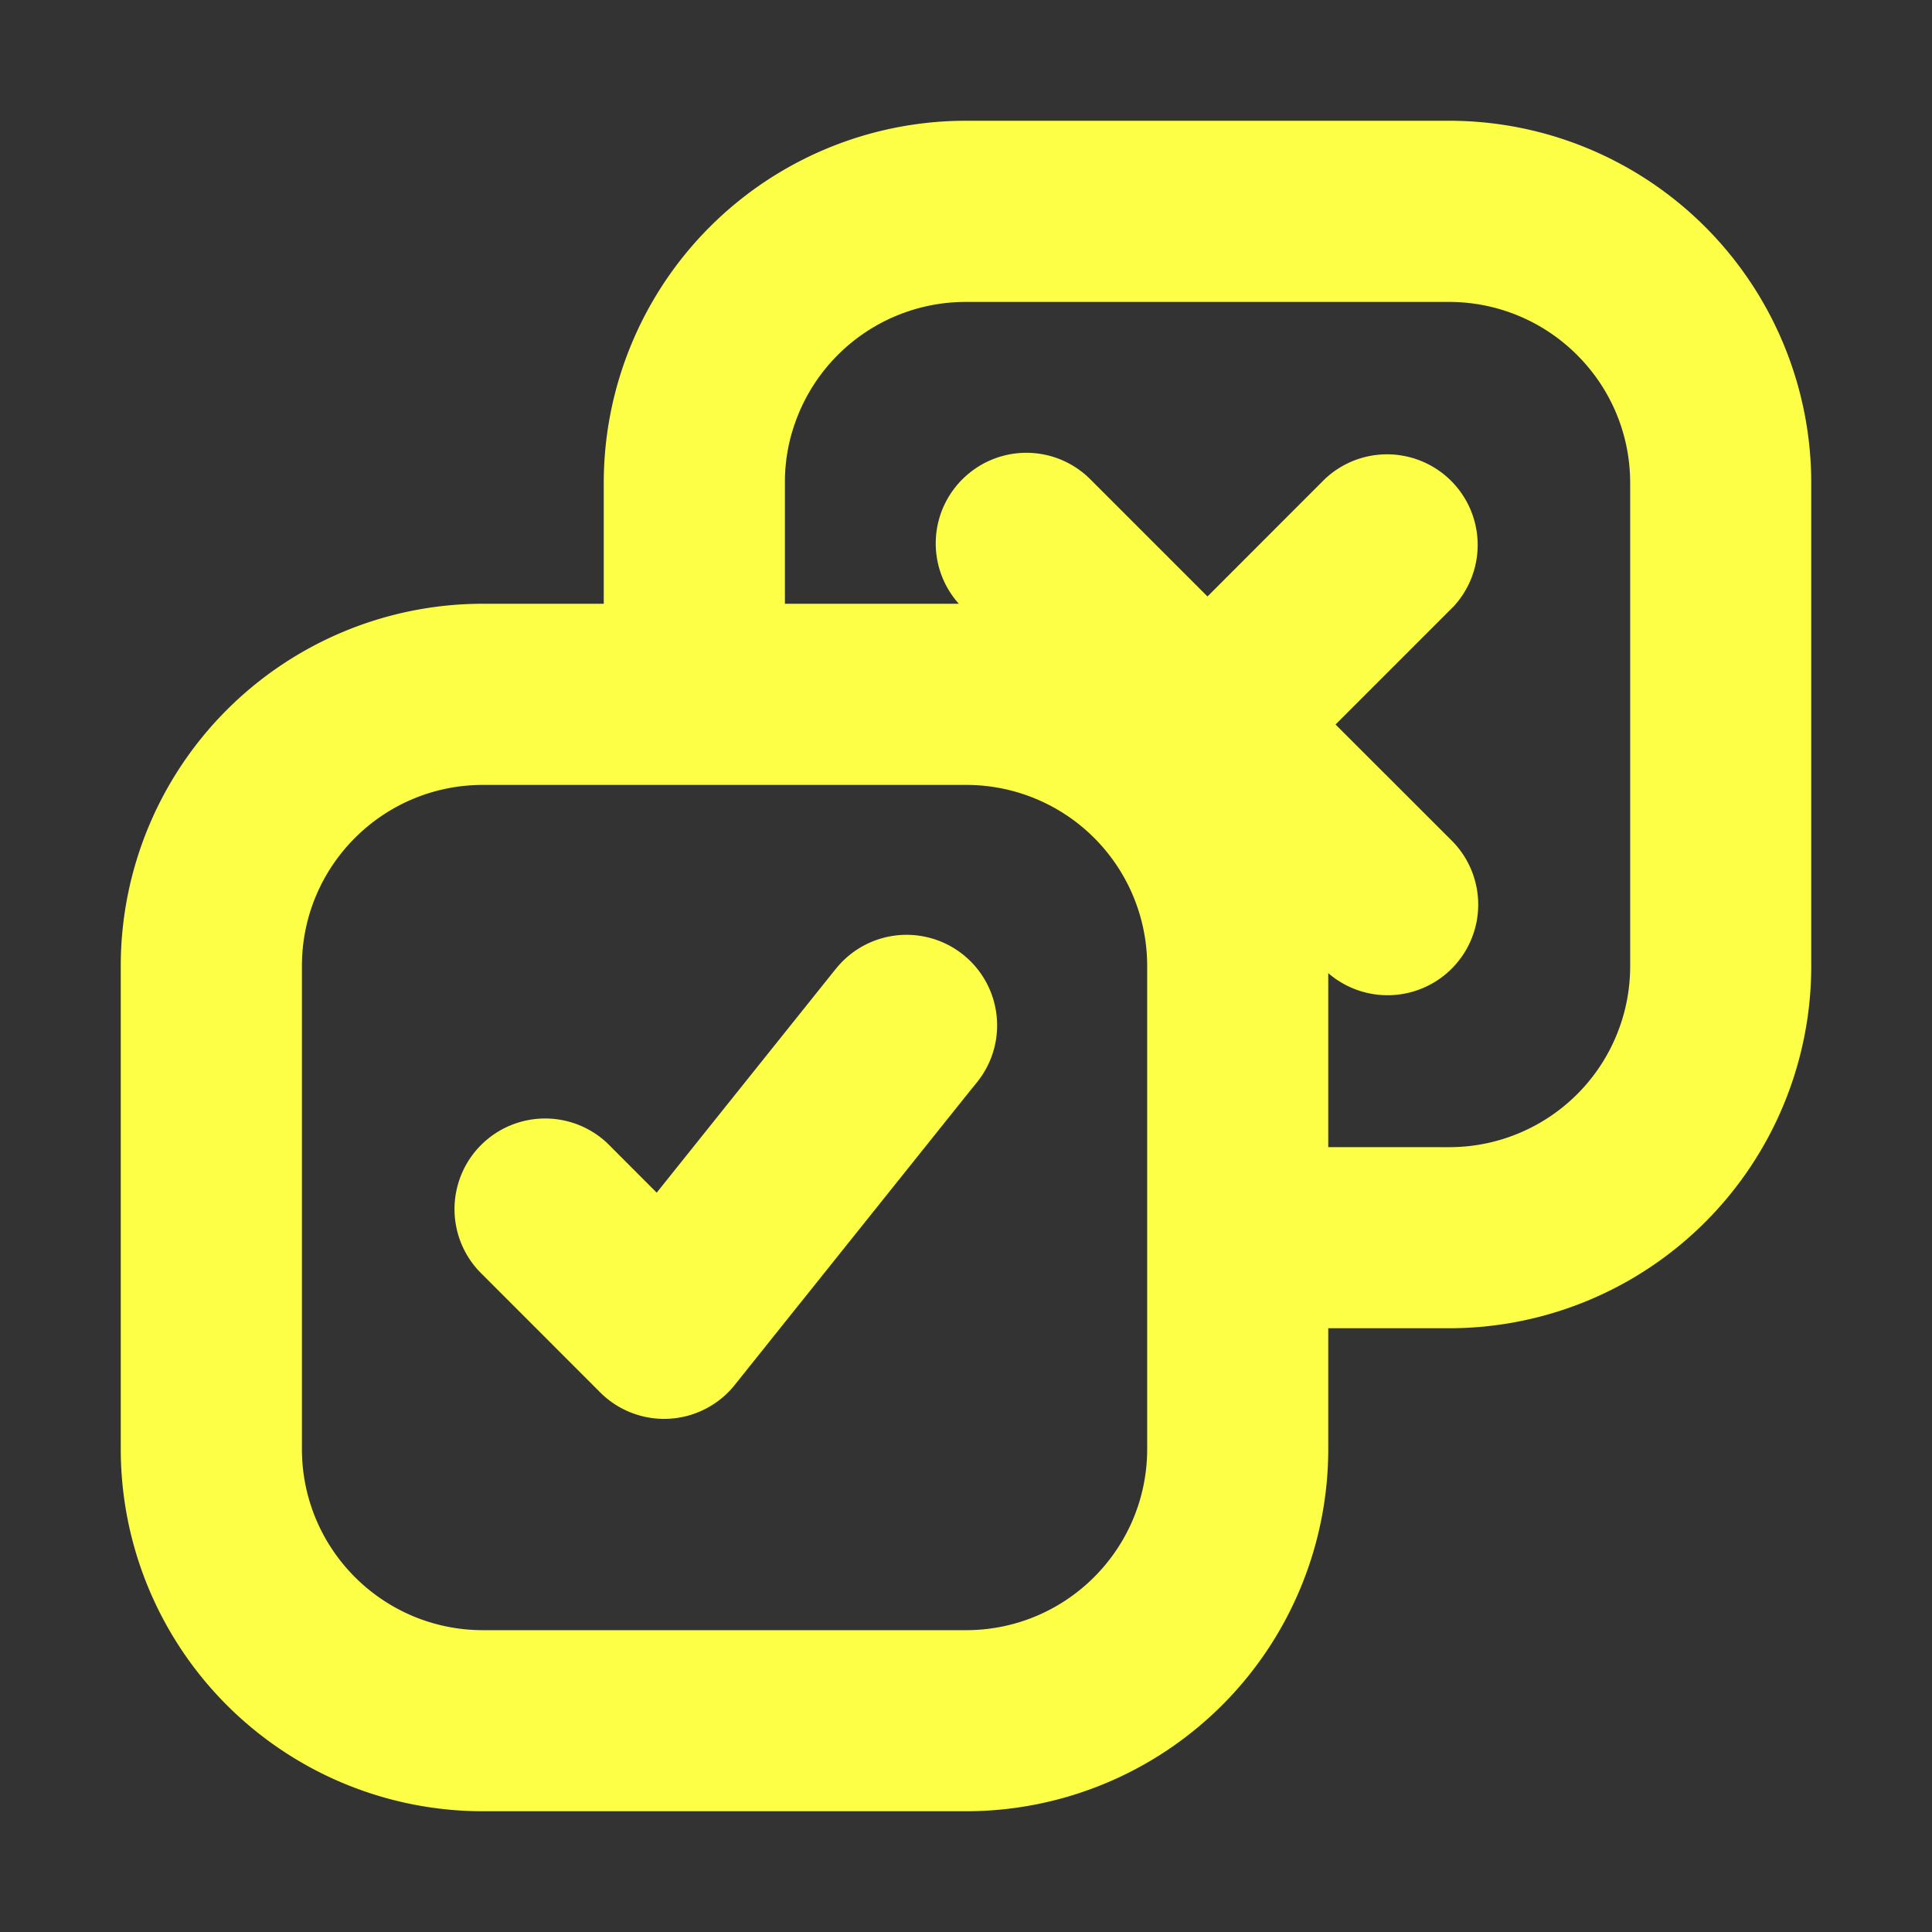
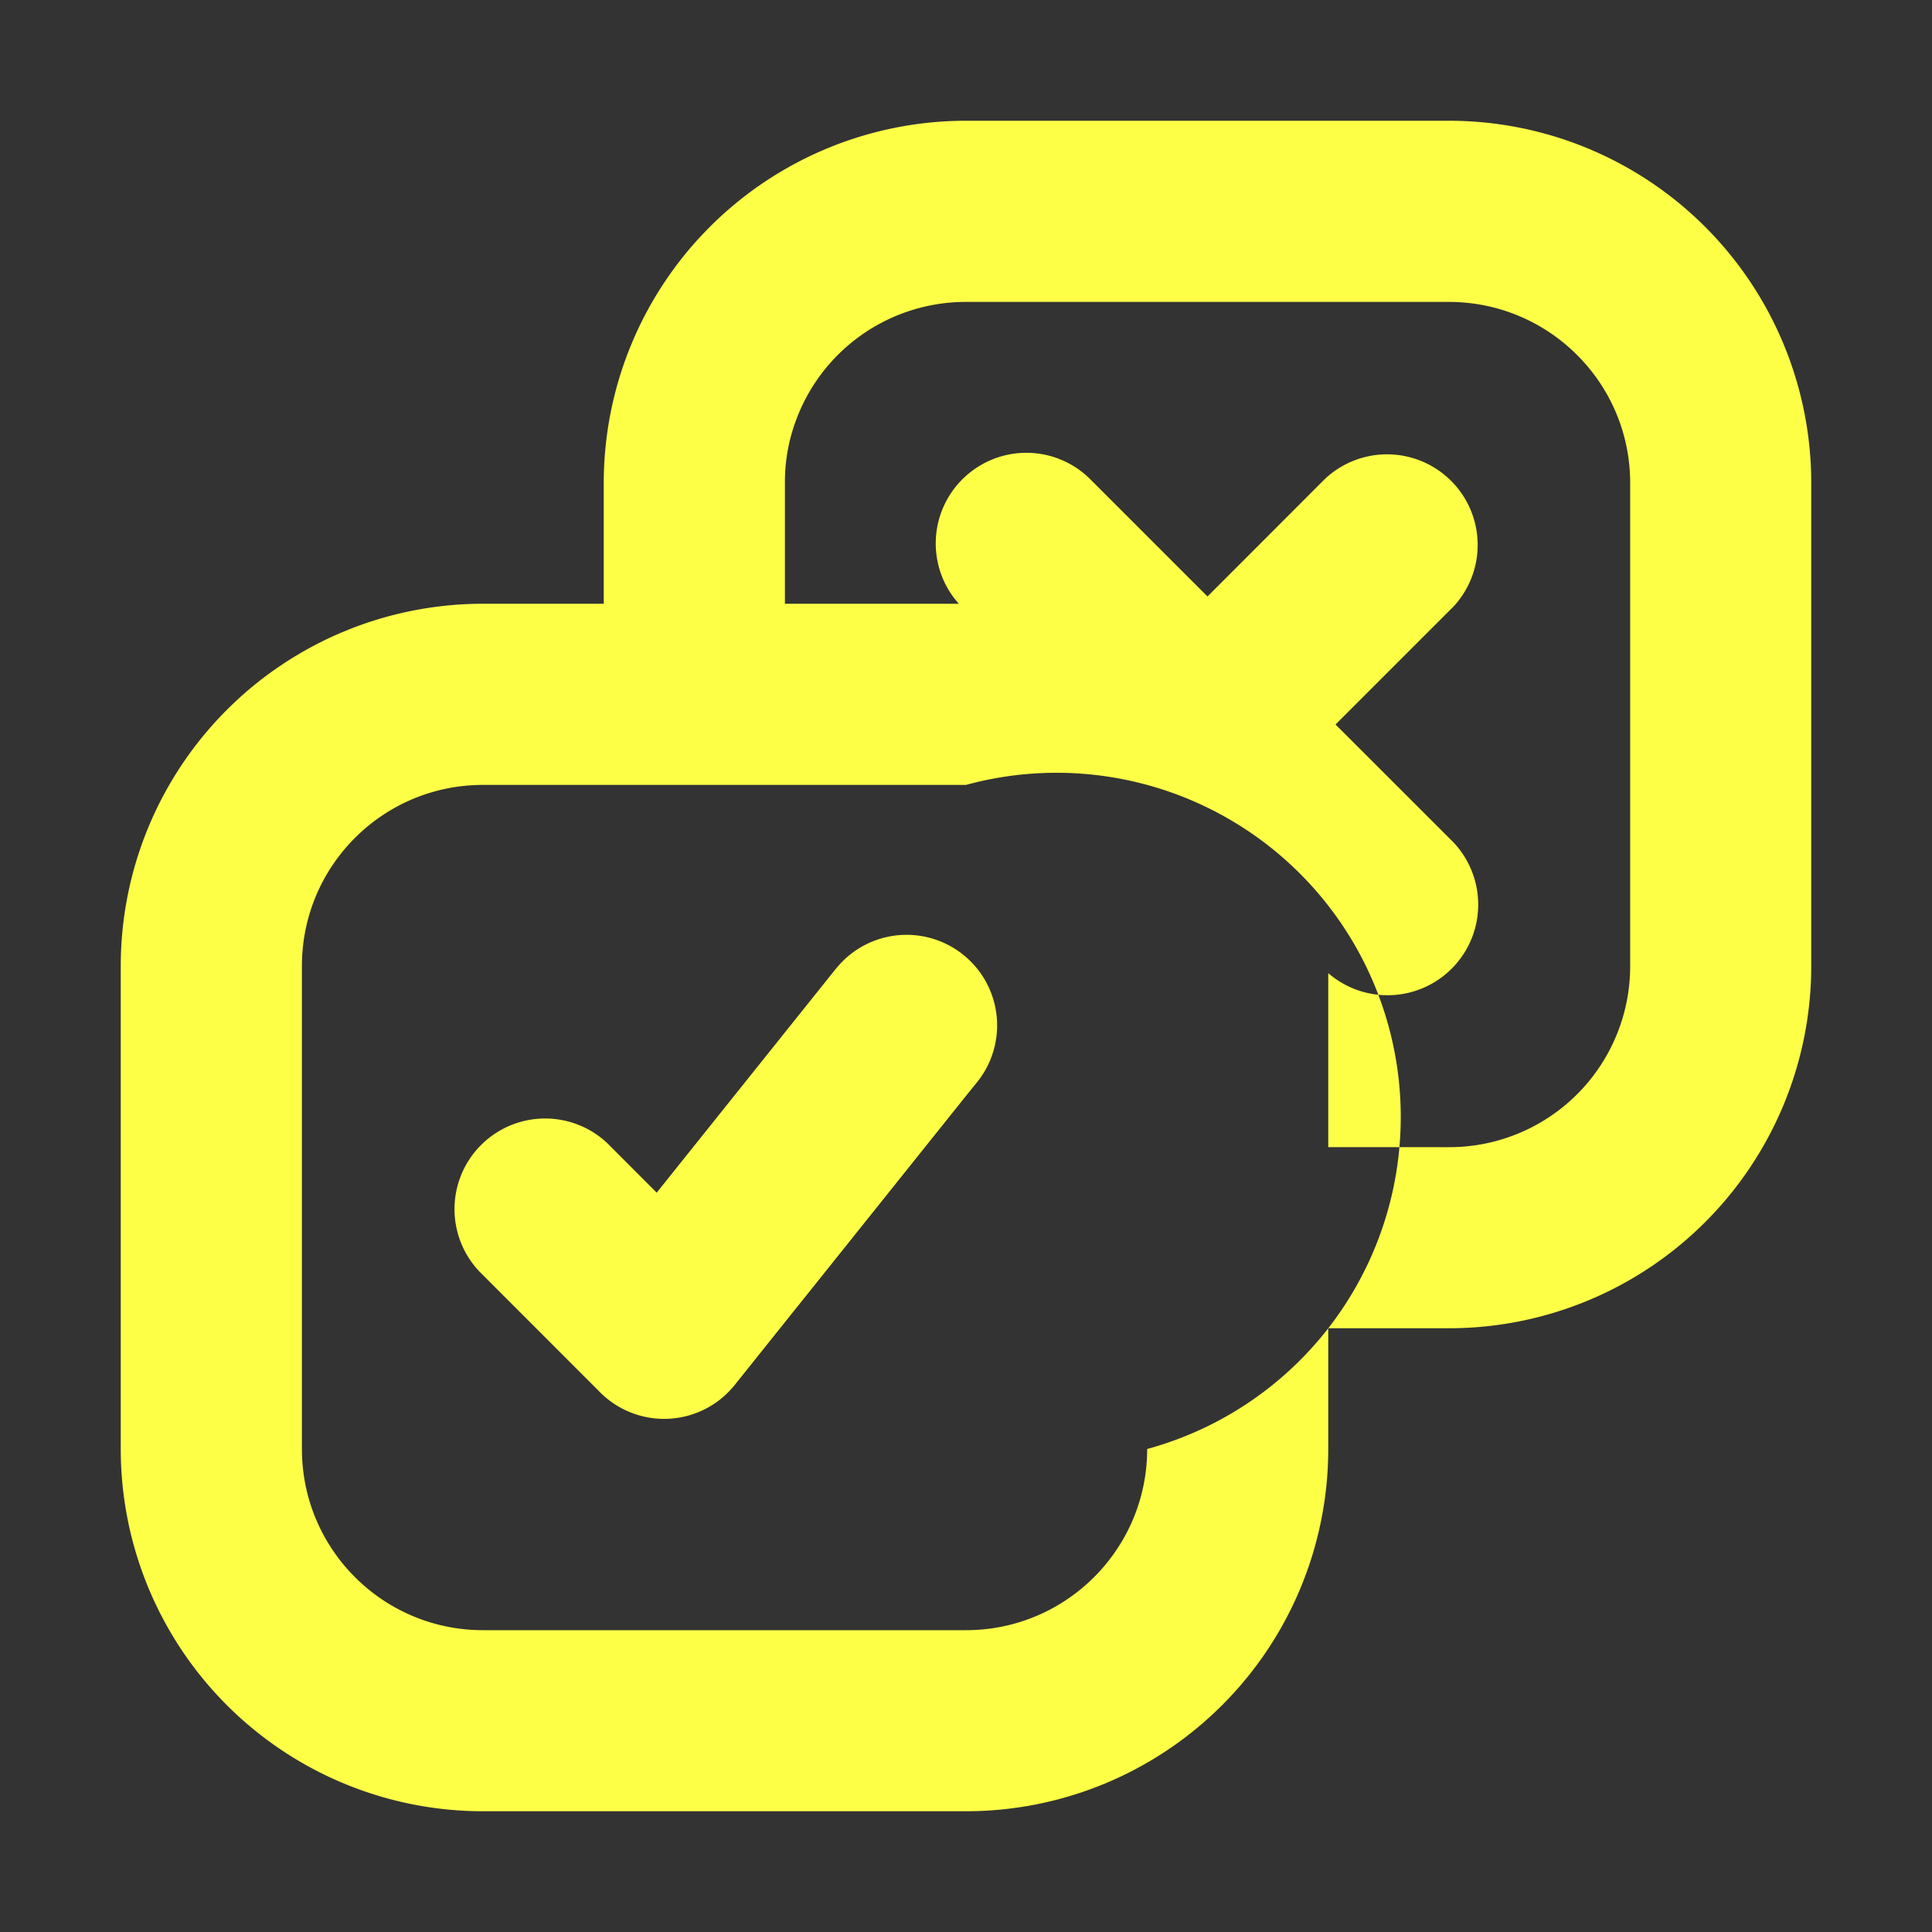
<svg xmlns="http://www.w3.org/2000/svg" width="22" height="22" fill="none">
  <rect width="100%" height="100%" fill="#333333" stroke="none" />
-   <path fill="#FDFF47" fill-rule="evenodd" d="M5.5 8.938c-1.14 0-2.062.923-2.062 2.062v5.5c0 1.14.923 2.063 2.062 2.063H11c1.14 0 2.063-.924 2.063-2.063V11A2.06 2.06 0 0 0 11 8.938zm8.25-2.146 1.333-1.334a1.032 1.032 0 0 1 1.46 1.458l-.002.001-1.333 1.333 1.334 1.333a1.032 1.032 0 0 1-1.417 1.498v1.982H16.5A2.06 2.06 0 0 0 18.563 11V5.5c0-.57-.231-1.085-.605-1.458a2.06 2.06 0 0 0-1.458-.604H11a2.06 2.06 0 0 0-1.945 1.374 2 2 0 0 0-.117.688v1.375h1.98A1.03 1.03 0 0 1 11 5.419a1.03 1.03 0 0 1 1.416.039zM11 12.479l.117-.146zm0 0-1.912 2.39-.002.002-.718.898a1.03 1.03 0 0 1-1.535.085L5.46 14.48a1.032 1.032 0 0 1 1.458-1.46l.56.561 2.03-2.537.037-.044a1.031 1.031 0 0 1 1.573 1.333M20.625 11a4.125 4.125 0 0 1-4.125 4.125h-1.375V16.5A4.125 4.125 0 0 1 11 20.625H5.5A4.125 4.125 0 0 1 1.375 16.5V11A4.125 4.125 0 0 1 5.5 6.875h1.375V5.5A4.125 4.125 0 0 1 11 1.375h5.5A4.125 4.125 0 0 1 20.625 5.5z" clip-rule="evenodd" />
+   <path fill="#FDFF47" fill-rule="evenodd" d="M5.5 8.938c-1.14 0-2.062.923-2.062 2.062v5.5c0 1.14.923 2.063 2.062 2.063H11c1.14 0 2.063-.924 2.063-2.063A2.06 2.06 0 0 0 11 8.938zm8.25-2.146 1.333-1.334a1.032 1.032 0 0 1 1.46 1.458l-.002.001-1.333 1.333 1.334 1.333a1.032 1.032 0 0 1-1.417 1.498v1.982H16.5A2.06 2.06 0 0 0 18.563 11V5.5c0-.57-.231-1.085-.605-1.458a2.06 2.06 0 0 0-1.458-.604H11a2.06 2.06 0 0 0-1.945 1.374 2 2 0 0 0-.117.688v1.375h1.98A1.03 1.03 0 0 1 11 5.419a1.03 1.03 0 0 1 1.416.039zM11 12.479l.117-.146zm0 0-1.912 2.39-.002.002-.718.898a1.03 1.03 0 0 1-1.535.085L5.46 14.48a1.032 1.032 0 0 1 1.458-1.46l.56.561 2.03-2.537.037-.044a1.031 1.031 0 0 1 1.573 1.333M20.625 11a4.125 4.125 0 0 1-4.125 4.125h-1.375V16.5A4.125 4.125 0 0 1 11 20.625H5.5A4.125 4.125 0 0 1 1.375 16.5V11A4.125 4.125 0 0 1 5.5 6.875h1.375V5.5A4.125 4.125 0 0 1 11 1.375h5.5A4.125 4.125 0 0 1 20.625 5.5z" clip-rule="evenodd" />
</svg>